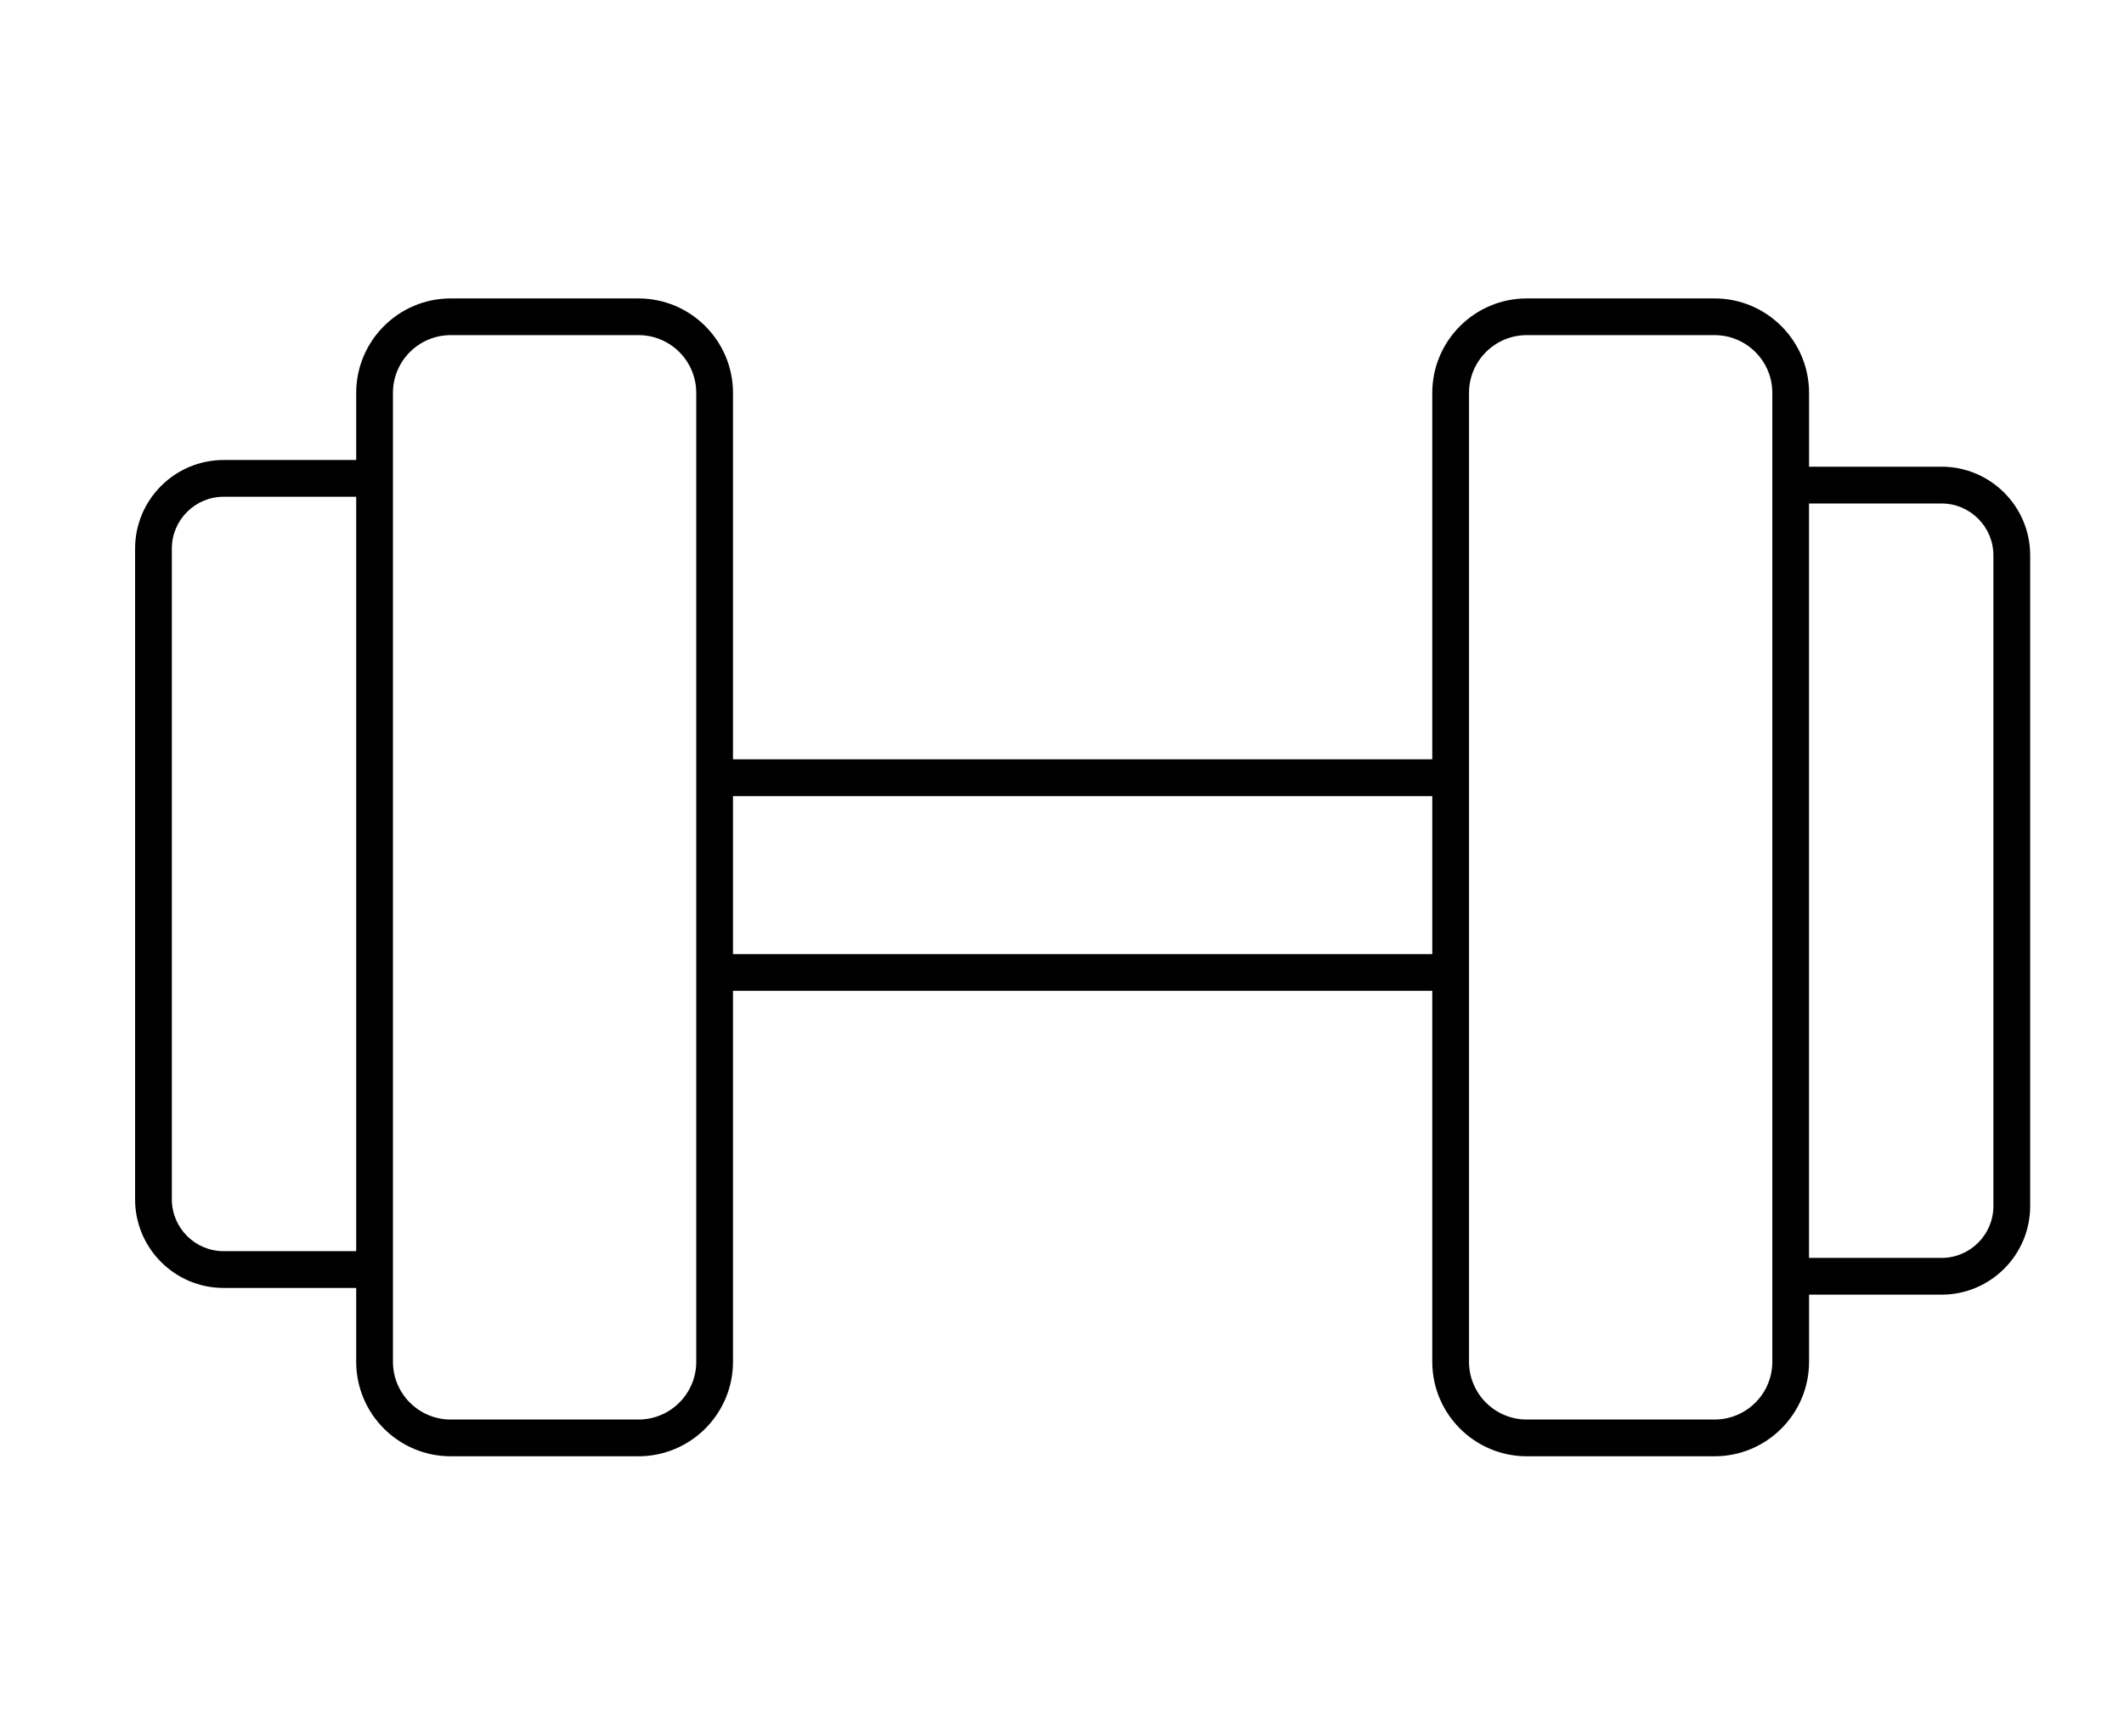
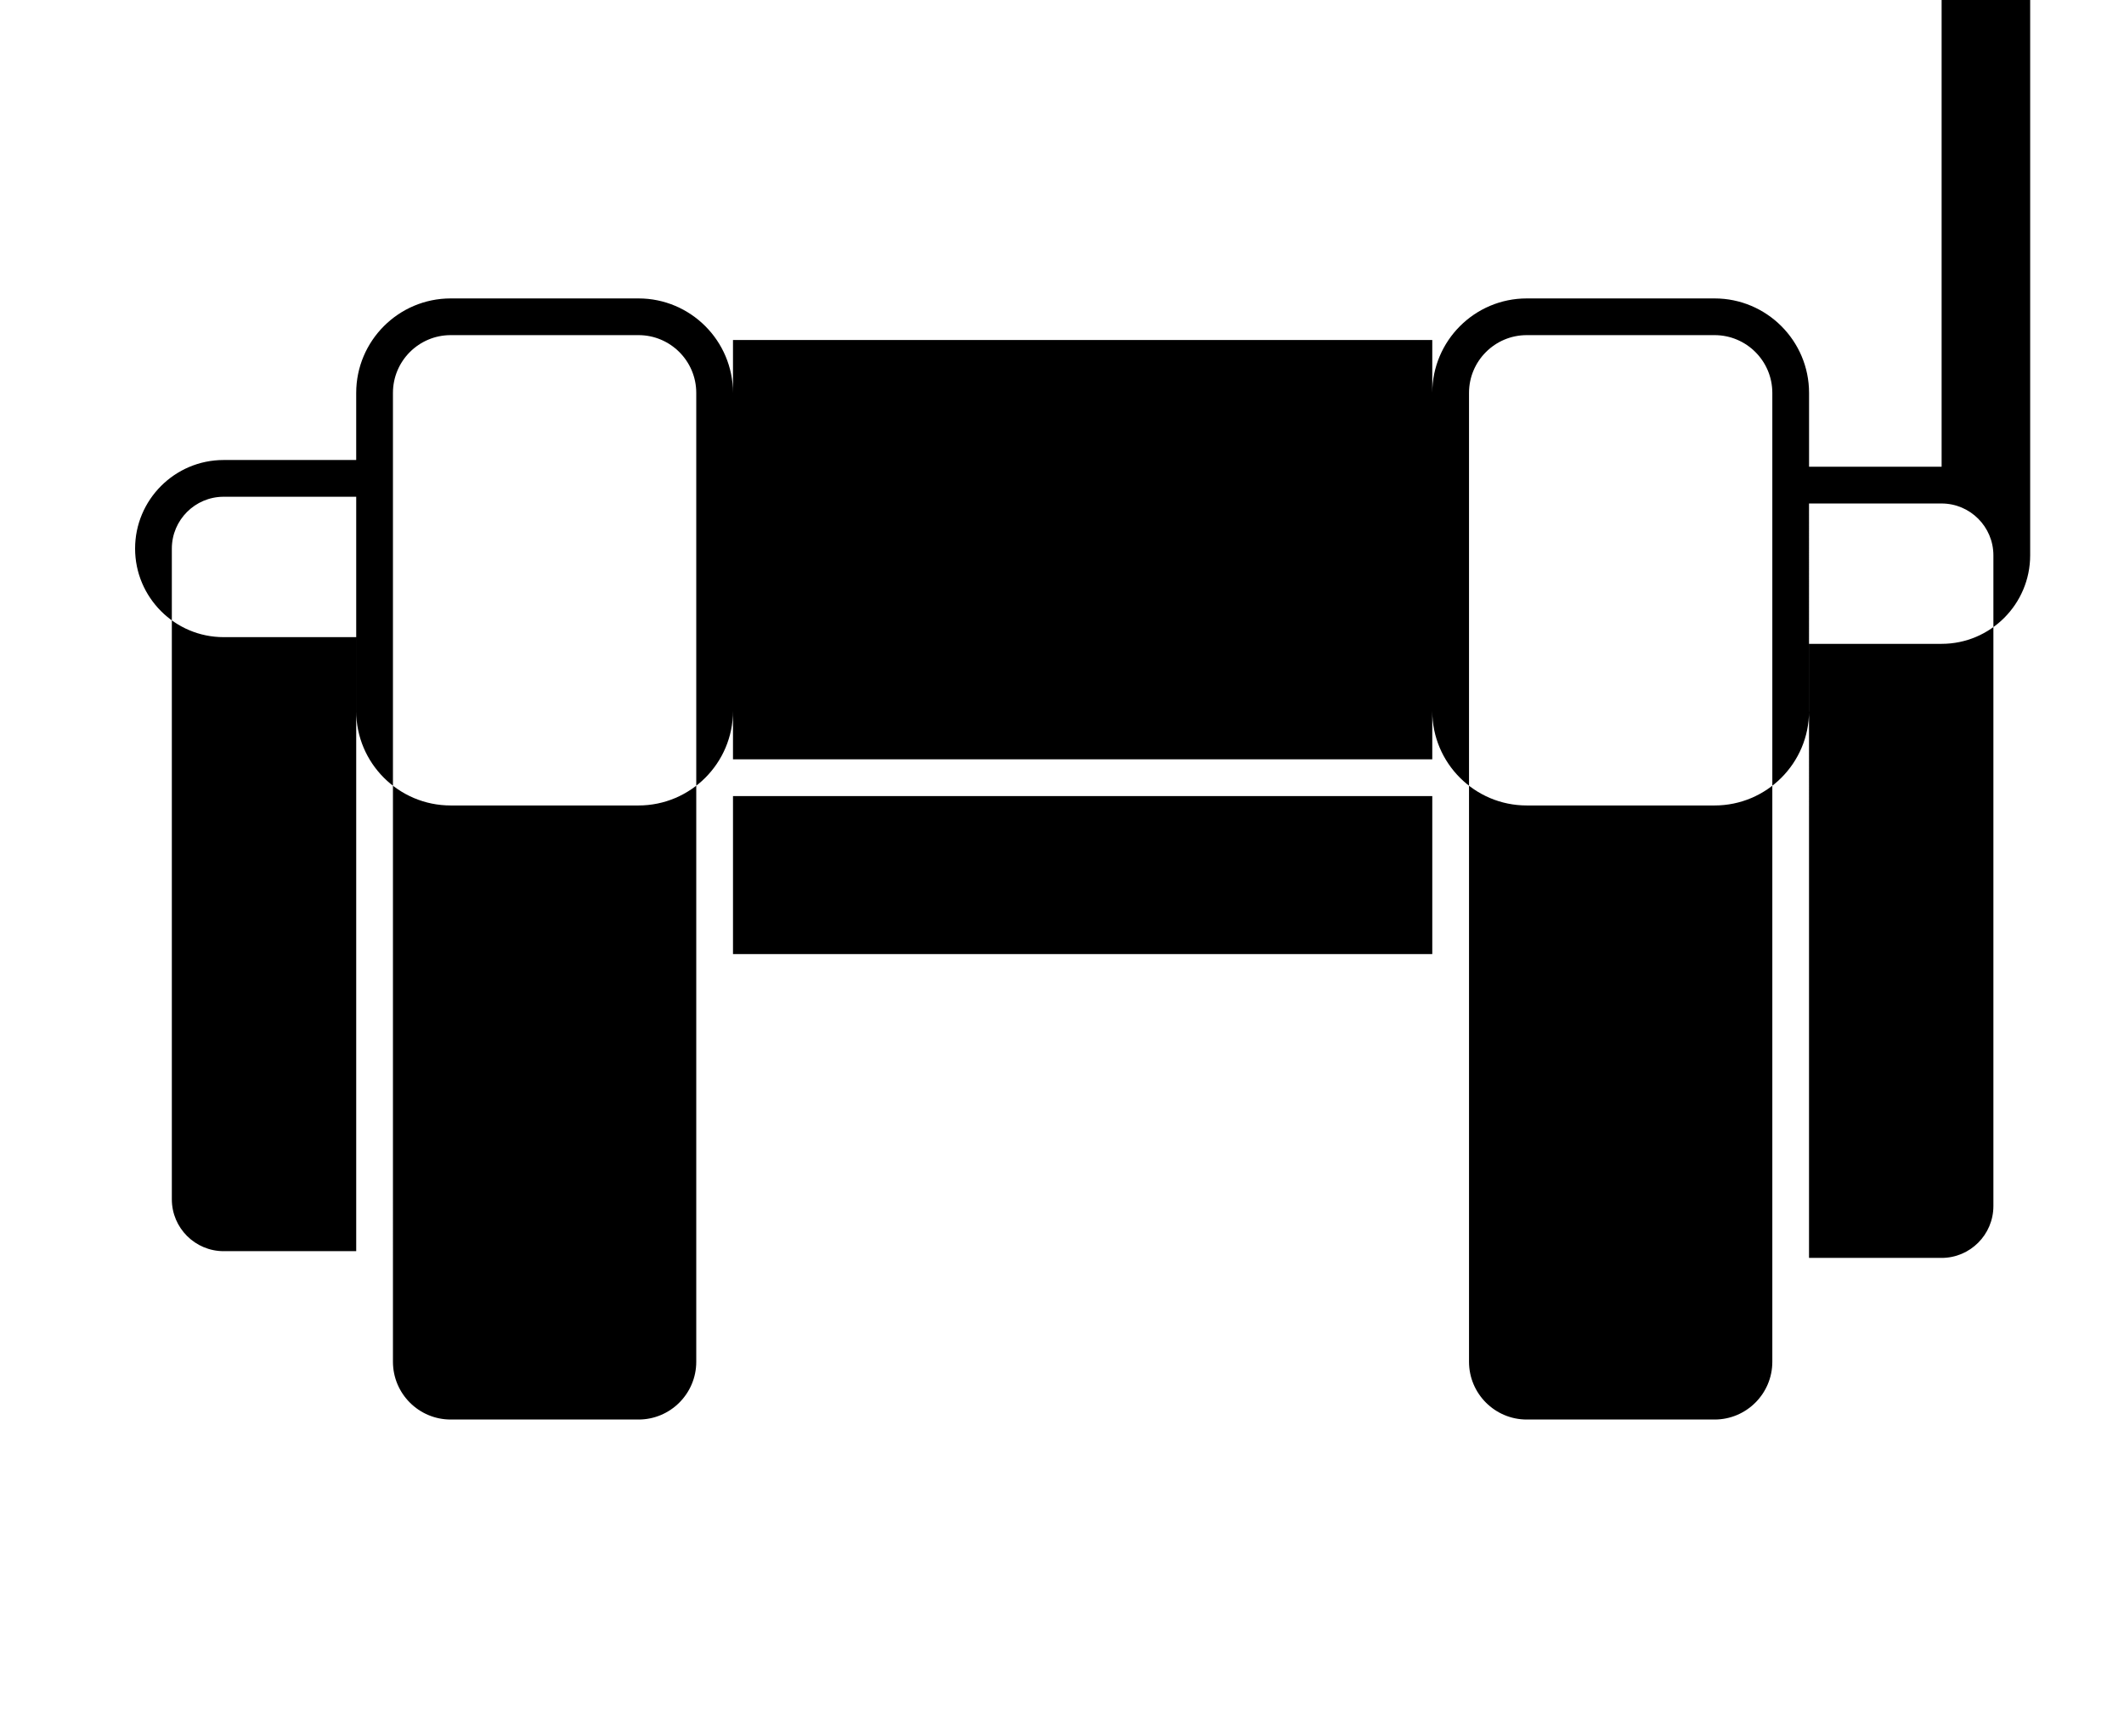
<svg xmlns="http://www.w3.org/2000/svg" id="Outlined" viewBox="0 0 491.45 401.61">
  <defs>
    <style>.cls-1{stroke-width:0px;}</style>
  </defs>
-   <path class="cls-1" d="M449.25,107.98h-30.67v-17.08c0-12.06-9.81-21.86-21.86-21.86h-43.46c-12.06,0-21.86,9.81-21.86,21.86v84.77h-161.8v-84.77c0-12.06-9.81-21.86-21.86-21.86h-43.46c-12.06,0-21.86,9.81-21.86,21.86v15.52h-30.67c-11.3,0-20.49,9.19-20.49,20.49v150.56c0,11.3,9.19,20.49,20.49,20.49h30.67v17.08c0,12.06,9.81,21.86,21.86,21.86h43.46c12.06,0,21.86-9.81,21.86-21.86v-85.82h161.8v85.82c0,12.06,9.81,21.86,21.86,21.86h43.46c12.06,0,21.86-9.81,21.86-21.86v-15.53h30.67c11.3,0,20.49-9.19,20.49-20.49v-150.56c0-11.3-9.19-20.49-20.49-20.49ZM51.75,289.45c-6.61,0-11.99-5.38-11.99-11.99V126.91c0-6.61,5.38-11.99,11.99-11.99h30.67v174.53h-30.67ZM161.1,315.04c0,7.37-5.99,13.36-13.36,13.36h-43.46c-7.37,0-13.36-5.99-13.36-13.36V90.89c0-7.37,5.99-13.36,13.36-13.36h43.46c7.37,0,13.36,5.99,13.36,13.36v224.15ZM169.6,220.72v-36.55h161.8v36.55h-161.8ZM410.08,315.04c0,7.37-5.99,13.36-13.36,13.36h-43.46c-7.37,0-13.36-5.99-13.36-13.36V90.89c0-7.37,5.99-13.36,13.36-13.36h43.46c7.37,0,13.36,5.99,13.36,13.36v224.15ZM461.23,279.02c0,6.61-5.38,11.99-11.99,11.99h-30.67V116.48h30.67c6.61,0,11.99,5.38,11.99,11.99v150.56Z" />
+   <path class="cls-1" d="M449.25,107.98h-30.67v-17.08c0-12.06-9.81-21.86-21.86-21.86h-43.46c-12.06,0-21.86,9.81-21.86,21.86v84.77h-161.8v-84.77c0-12.06-9.81-21.86-21.86-21.86h-43.46c-12.06,0-21.86,9.81-21.86,21.86v15.52h-30.67c-11.3,0-20.49,9.19-20.49,20.49c0,11.3,9.19,20.49,20.49,20.49h30.67v17.08c0,12.06,9.81,21.86,21.86,21.86h43.46c12.06,0,21.86-9.81,21.86-21.86v-85.82h161.8v85.82c0,12.06,9.81,21.86,21.86,21.86h43.46c12.06,0,21.86-9.81,21.86-21.86v-15.53h30.67c11.3,0,20.49-9.19,20.49-20.49v-150.56c0-11.3-9.19-20.49-20.49-20.49ZM51.75,289.45c-6.61,0-11.99-5.38-11.99-11.99V126.91c0-6.61,5.38-11.99,11.99-11.99h30.67v174.53h-30.67ZM161.1,315.04c0,7.37-5.99,13.36-13.36,13.36h-43.46c-7.37,0-13.36-5.99-13.36-13.36V90.89c0-7.37,5.99-13.36,13.36-13.36h43.46c7.37,0,13.36,5.99,13.36,13.36v224.15ZM169.6,220.72v-36.55h161.8v36.55h-161.8ZM410.08,315.04c0,7.37-5.99,13.36-13.36,13.36h-43.46c-7.37,0-13.36-5.99-13.36-13.36V90.89c0-7.37,5.99-13.36,13.36-13.36h43.46c7.37,0,13.36,5.99,13.36,13.36v224.15ZM461.23,279.02c0,6.61-5.38,11.99-11.99,11.99h-30.67V116.48h30.67c6.61,0,11.99,5.38,11.99,11.99v150.56Z" />
</svg>